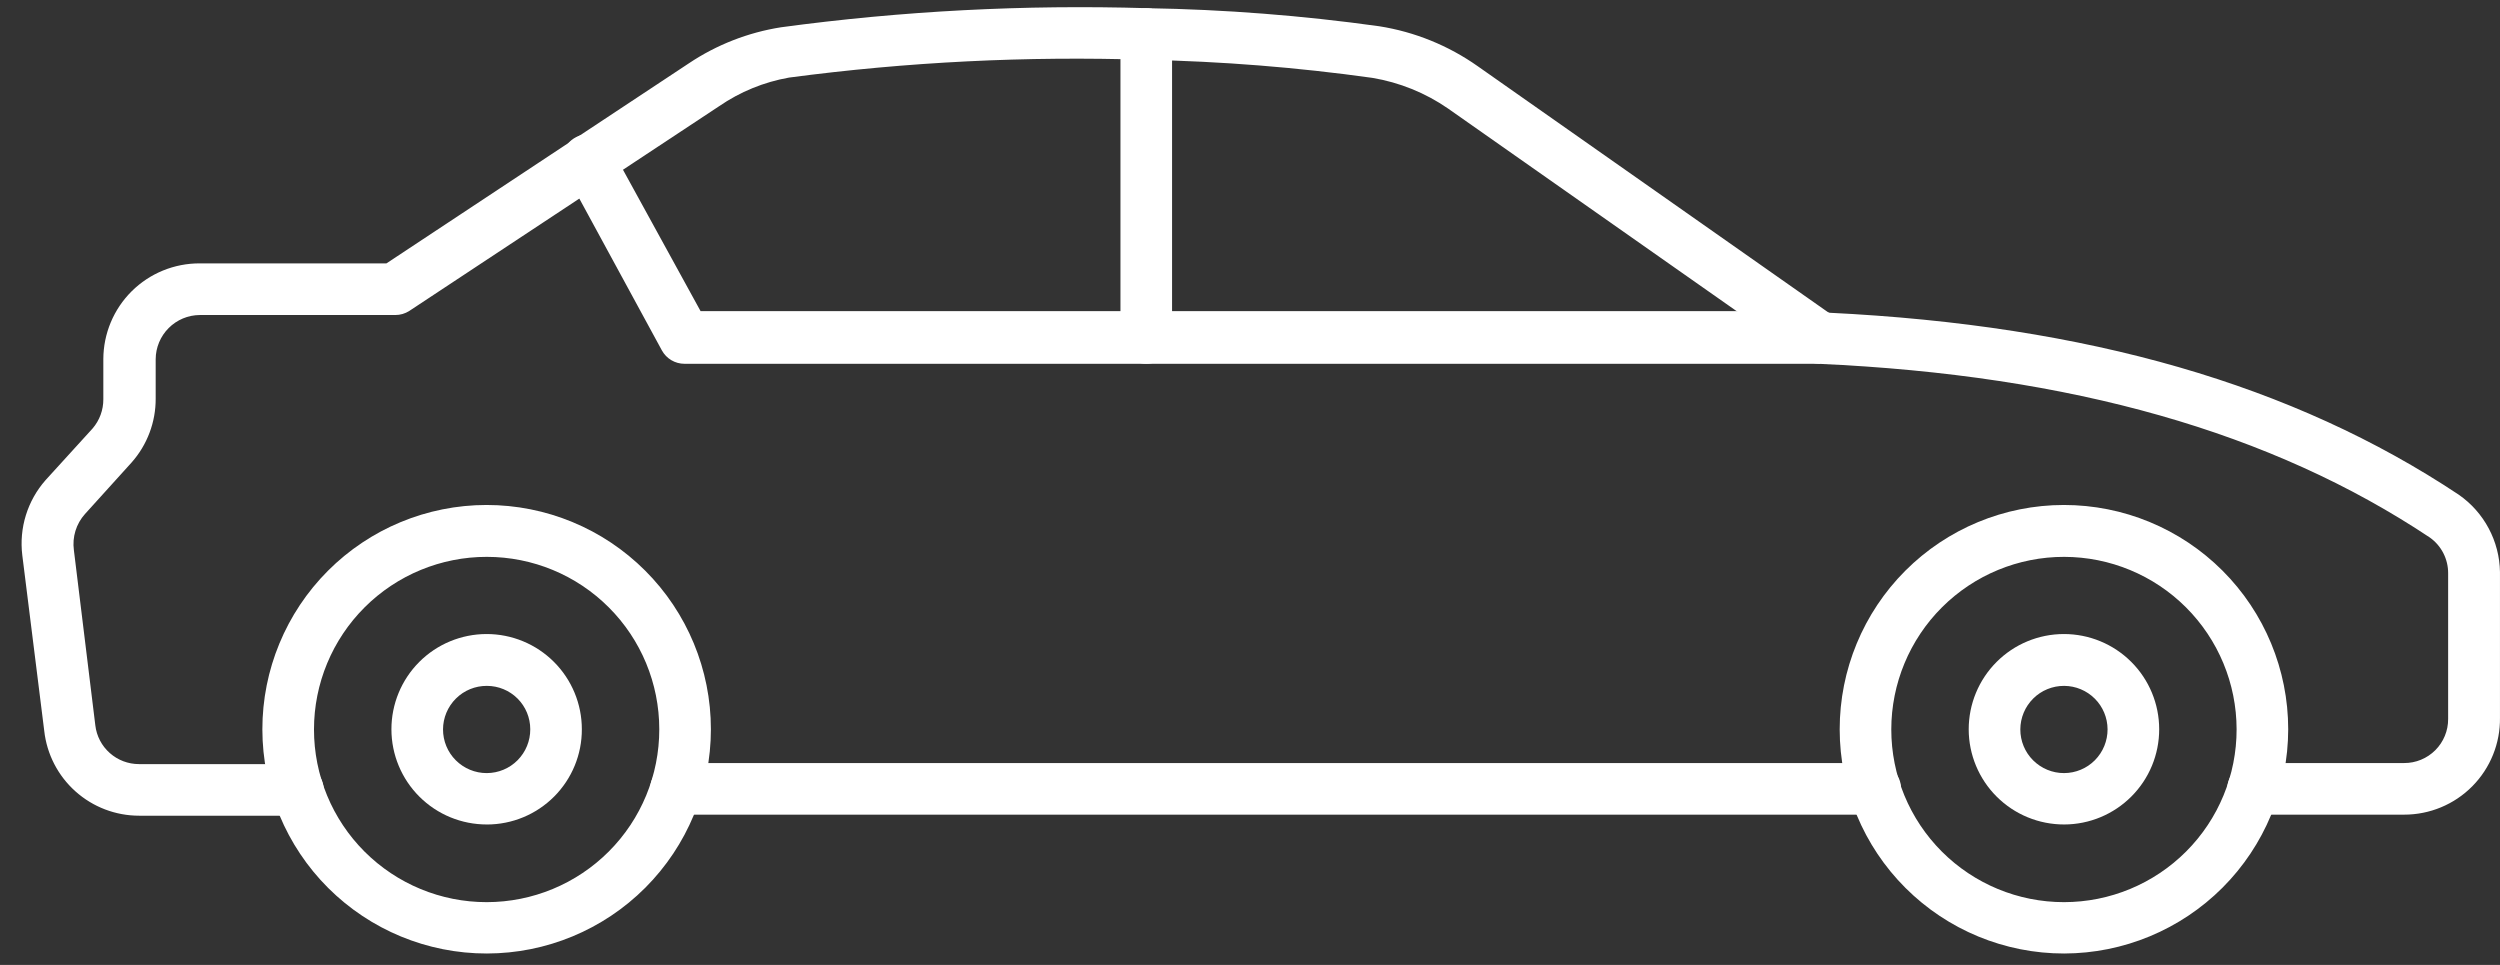
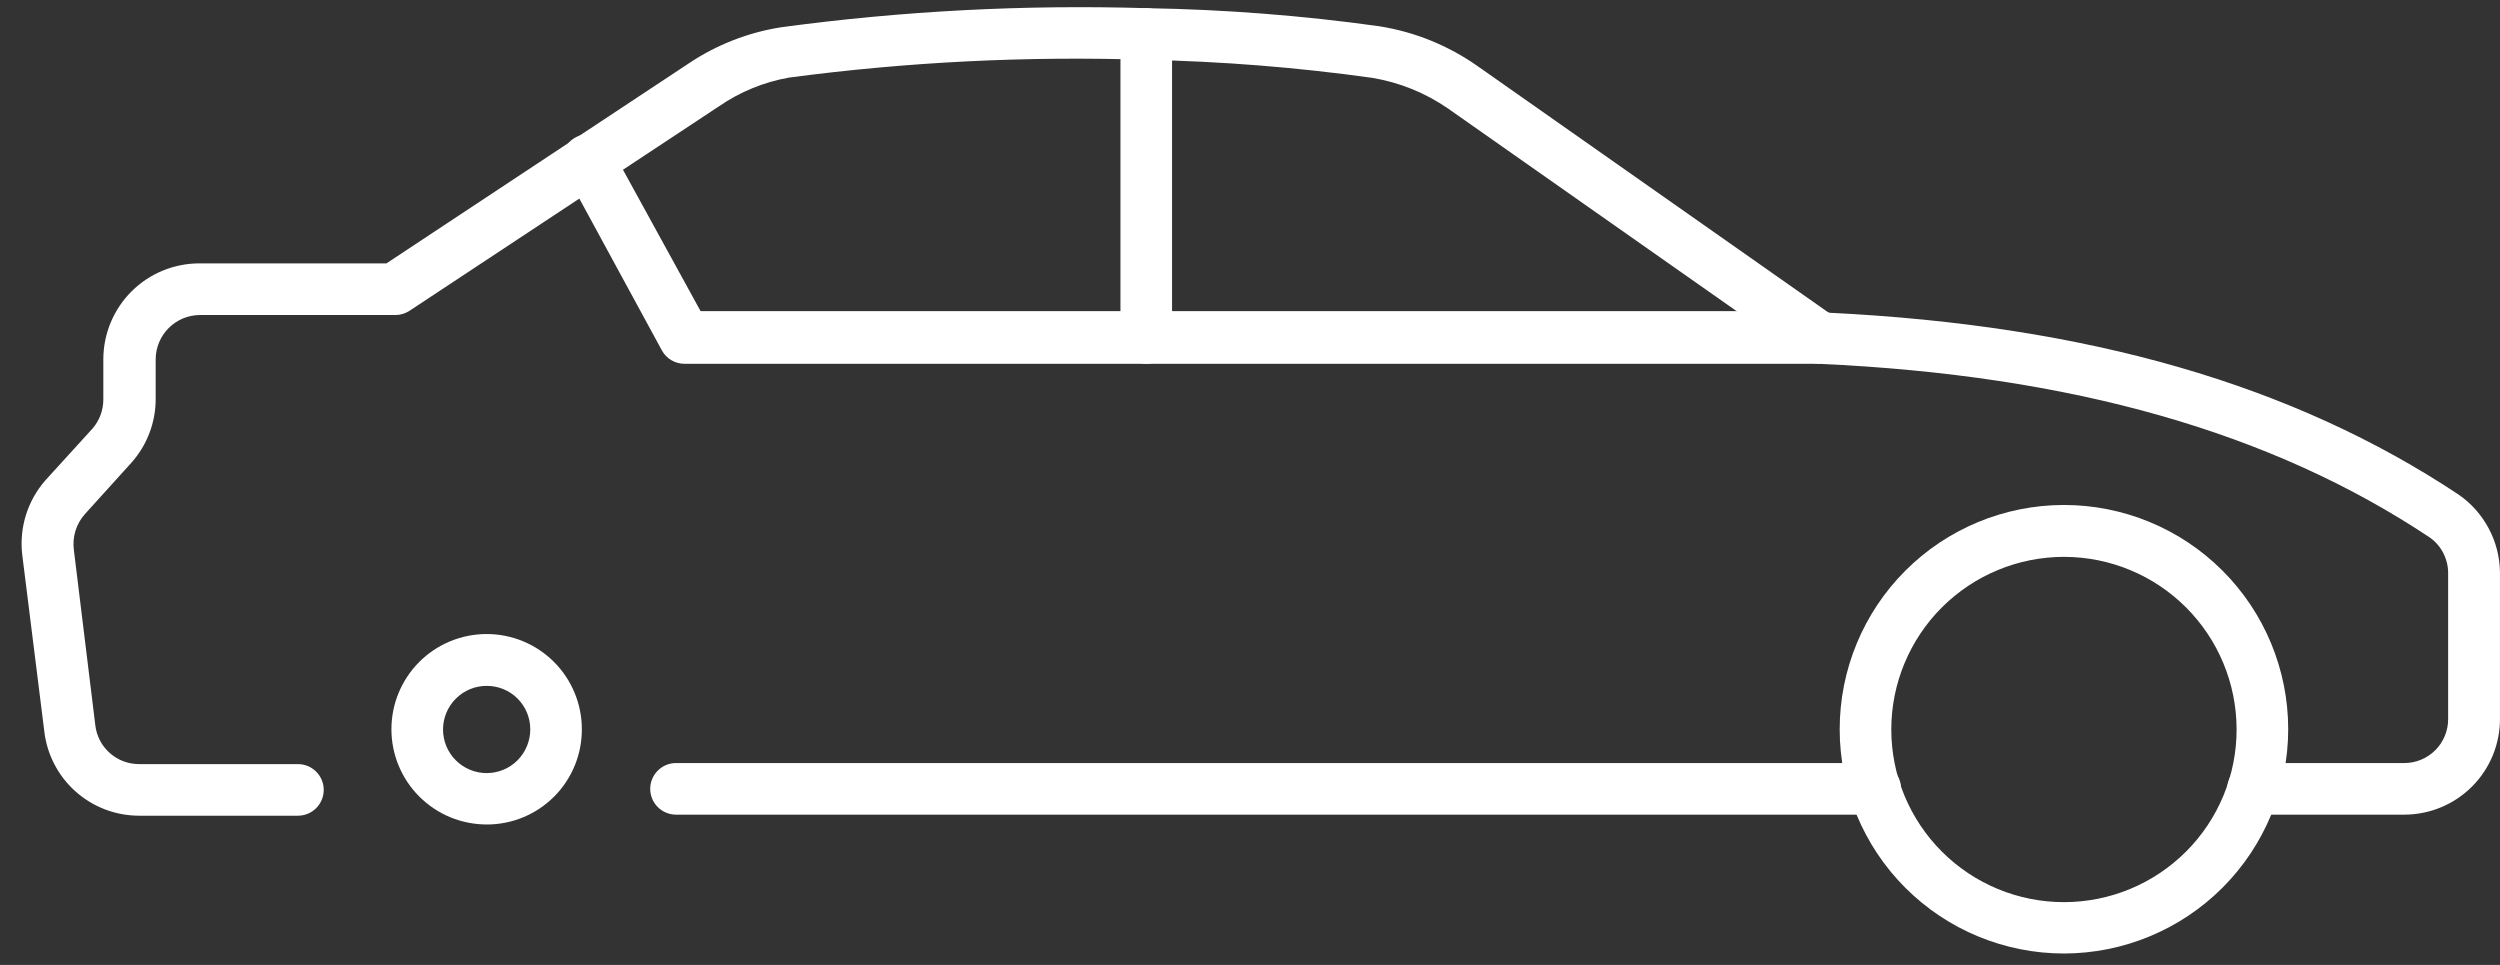
<svg xmlns="http://www.w3.org/2000/svg" width="114" height="44" viewBox="0 0 114 44" fill="none">
  <rect x="0" y="0" width="114" height="44" fill="#333333" stroke="none" />
  <path d="M85.513 37.148H30.827C30.178 37.148 29.65 36.621 29.65 35.972C29.65 35.322 30.178 34.795 30.827 34.795H85.513C86.163 34.795 86.69 35.322 86.69 35.972C86.69 36.621 86.163 37.148 85.513 37.148Z" fill="white" />
  <path d="M109.624 37.148H102.74C102.09 37.148 101.563 36.621 101.563 35.972C101.563 35.322 102.09 34.795 102.74 34.795H109.624C110.158 34.799 110.672 34.587 111.05 34.209C111.427 33.832 111.639 33.318 111.635 32.783V26.146C111.64 25.497 111.329 24.886 110.799 24.51C103.586 19.708 94.477 17.108 82.933 16.59C82.709 16.58 82.492 16.507 82.31 16.378L66.034 4.951C64.999 4.235 63.817 3.757 62.574 3.55C59.149 3.071 55.699 2.796 52.242 2.727C46.808 2.552 41.369 2.823 35.979 3.538C34.834 3.741 33.747 4.186 32.789 4.845L18.668 14.176C18.475 14.301 18.25 14.367 18.02 14.365H9.112C8.579 14.367 8.069 14.581 7.692 14.958C7.316 15.334 7.102 15.845 7.099 16.378V18.177C7.104 19.248 6.714 20.283 6.005 21.085L3.876 23.438C3.473 23.886 3.288 24.489 3.369 25.086L4.347 33.077C4.404 33.563 4.638 34.013 5.006 34.338C5.372 34.663 5.845 34.843 6.336 34.843H13.585C14.235 34.843 14.762 35.37 14.762 36.02C14.762 36.669 14.235 37.196 13.585 37.196H6.347C5.275 37.196 4.241 36.803 3.442 36.088C2.643 35.374 2.135 34.39 2.017 33.325L1.017 25.321C0.865 24.08 1.25 22.835 2.076 21.896L4.218 19.543C4.541 19.171 4.716 18.693 4.712 18.201V16.377C4.715 15.214 5.181 14.099 6.006 13.28C6.832 12.461 7.949 12.005 9.113 12.01H17.622L31.424 2.88C32.686 2.038 34.116 1.48 35.614 1.244C41.143 0.496 46.723 0.206 52.3 0.373C55.845 0.432 59.381 0.707 62.892 1.197C64.51 1.452 66.048 2.076 67.387 3.021L83.391 14.26C95.218 14.836 104.574 17.544 112.116 22.556C113.276 23.36 113.978 24.675 113.999 26.087V32.724C114.015 33.894 113.561 35.022 112.738 35.853C111.915 36.685 110.792 37.151 109.622 37.148H109.624Z" fill="white" />
-   <path d="M22.202 43.48C19.489 43.483 16.887 42.407 14.966 40.492C13.046 38.576 11.966 35.974 11.964 33.261C11.962 30.548 13.038 27.946 14.955 26.026C16.872 24.107 19.474 23.028 22.186 23.027C24.899 23.026 27.501 24.103 29.42 26.021C31.339 27.938 32.417 30.541 32.417 33.253C32.417 35.965 31.34 38.562 29.426 40.48C27.51 42.398 24.912 43.477 22.202 43.48ZM22.202 25.393C20.113 25.39 18.108 26.218 16.629 27.693C15.15 29.169 14.318 31.172 14.318 33.261C14.316 35.351 15.146 37.355 16.623 38.833C18.101 40.31 20.105 41.139 22.194 41.138C24.284 41.137 26.287 40.306 27.763 38.827C29.239 37.348 30.066 35.343 30.063 33.254C30.063 31.169 29.235 29.17 27.76 27.696C26.286 26.221 24.286 25.393 22.202 25.393Z" fill="white" />
  <path d="M22.203 37.596C21.05 37.598 19.944 37.144 19.127 36.33C18.311 35.518 17.851 34.413 17.849 33.261C17.847 32.109 18.302 31.004 19.116 30.187C19.929 29.371 21.035 28.913 22.187 28.912C23.339 28.911 24.444 29.367 25.26 30.183C26.075 30.997 26.532 32.102 26.532 33.255C26.536 34.405 26.081 35.509 25.268 36.325C24.456 37.139 23.352 37.597 22.202 37.597L22.203 37.596ZM22.203 31.276C21.674 31.273 21.165 31.48 20.791 31.853C20.415 32.226 20.204 32.732 20.202 33.26C20.201 33.789 20.41 34.297 20.785 34.67C21.16 35.044 21.666 35.254 22.195 35.253C22.724 35.252 23.231 35.041 23.603 34.665C23.975 34.289 24.183 33.781 24.18 33.253C24.18 32.728 23.972 32.226 23.601 31.855C23.23 31.484 22.727 31.276 22.203 31.276Z" fill="white" />
  <path d="M94.128 43.48C91.415 43.483 88.811 42.407 86.892 40.492C84.971 38.576 83.891 35.974 83.89 33.261C83.888 30.548 84.964 27.946 86.881 26.026C88.798 24.107 91.4 23.028 94.112 23.027C96.825 23.026 99.427 24.103 101.346 26.021C103.264 27.938 104.342 30.541 104.342 33.253C104.34 35.962 103.263 38.56 101.348 40.477C99.433 42.393 96.837 43.473 94.128 43.48ZM94.128 25.393C92.039 25.39 90.034 26.218 88.555 27.693C87.076 29.169 86.244 31.172 86.243 33.261C86.242 35.351 87.072 37.355 88.549 38.833C90.027 40.31 92.03 41.139 94.12 41.138C96.209 41.137 98.213 40.306 99.689 38.827C101.165 37.348 101.992 35.343 101.989 33.254C101.986 31.169 101.157 29.173 99.683 27.698C98.21 26.225 96.212 25.396 94.128 25.393Z" fill="white" />
-   <path d="M94.128 37.596C92.975 37.598 91.869 37.144 91.052 36.33C90.236 35.518 89.775 34.413 89.773 33.261C89.772 32.109 90.227 31.004 91.042 30.187C91.855 29.371 92.96 28.913 94.112 28.912C95.265 28.911 96.37 29.367 97.186 30.183C98.002 30.997 98.459 32.102 98.459 33.255C98.459 34.407 98.004 35.507 97.191 36.321C96.379 37.135 95.278 37.594 94.129 37.596L94.128 37.596ZM94.128 31.276C93.599 31.273 93.09 31.48 92.715 31.853C92.34 32.226 92.129 32.732 92.127 33.26C92.126 33.789 92.335 34.297 92.71 34.67C93.085 35.044 93.591 35.254 94.12 35.253C94.649 35.252 95.156 35.041 95.528 34.665C95.9 34.289 96.107 33.781 96.105 33.253C96.102 32.729 95.893 32.228 95.522 31.858C95.152 31.488 94.651 31.279 94.128 31.276Z" fill="white" />
  <path d="M82.995 16.589H31.216C30.785 16.59 30.388 16.356 30.181 15.977L25.792 7.905C25.626 7.626 25.582 7.291 25.671 6.979C25.761 6.667 25.974 6.406 26.262 6.257C26.831 5.951 27.54 6.161 27.852 6.728L31.947 14.189H82.996C83.646 14.189 84.173 14.716 84.173 15.366C84.173 16.015 83.646 16.542 82.996 16.542V16.589H82.995Z" fill="white" />
  <path d="M52.27 16.589C51.62 16.589 51.093 16.062 51.093 15.413V1.55C51.093 0.9 51.62 0.373 52.27 0.373C52.919 0.373 53.446 0.9 53.446 1.55V15.413C53.446 15.725 53.322 16.024 53.102 16.245C52.882 16.465 52.582 16.589 52.27 16.589Z" fill="white" />
</svg>